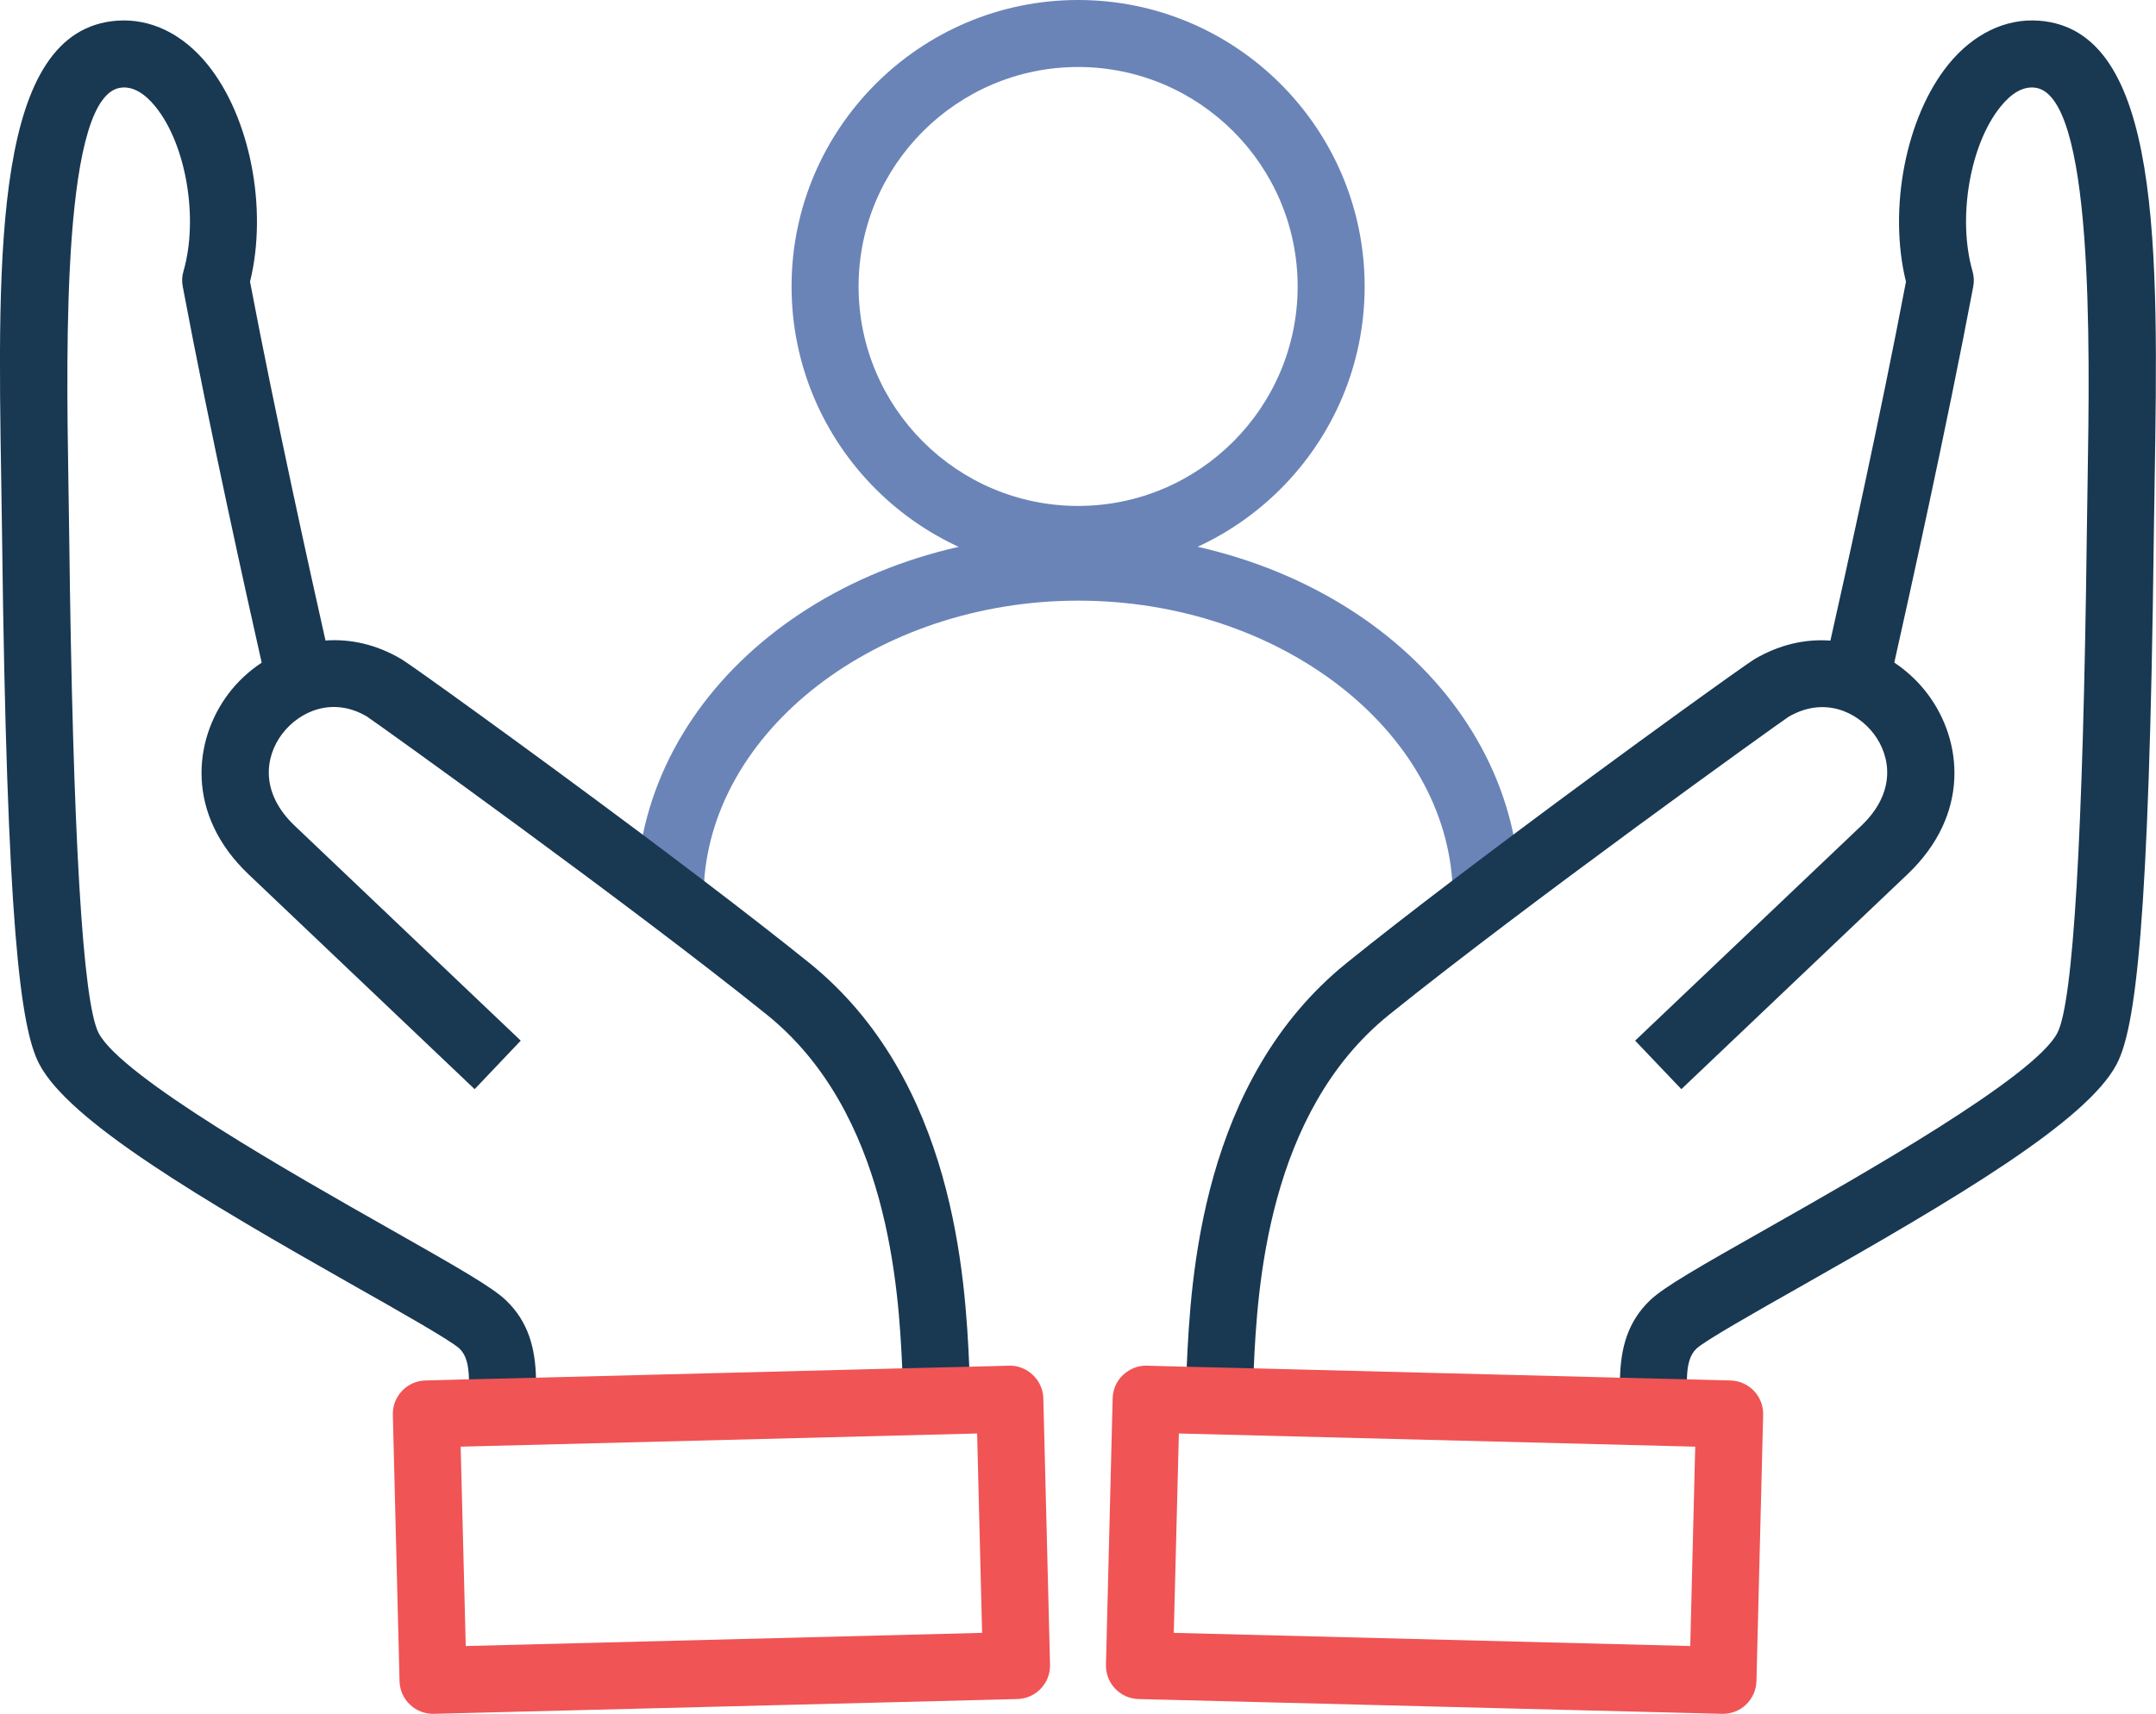
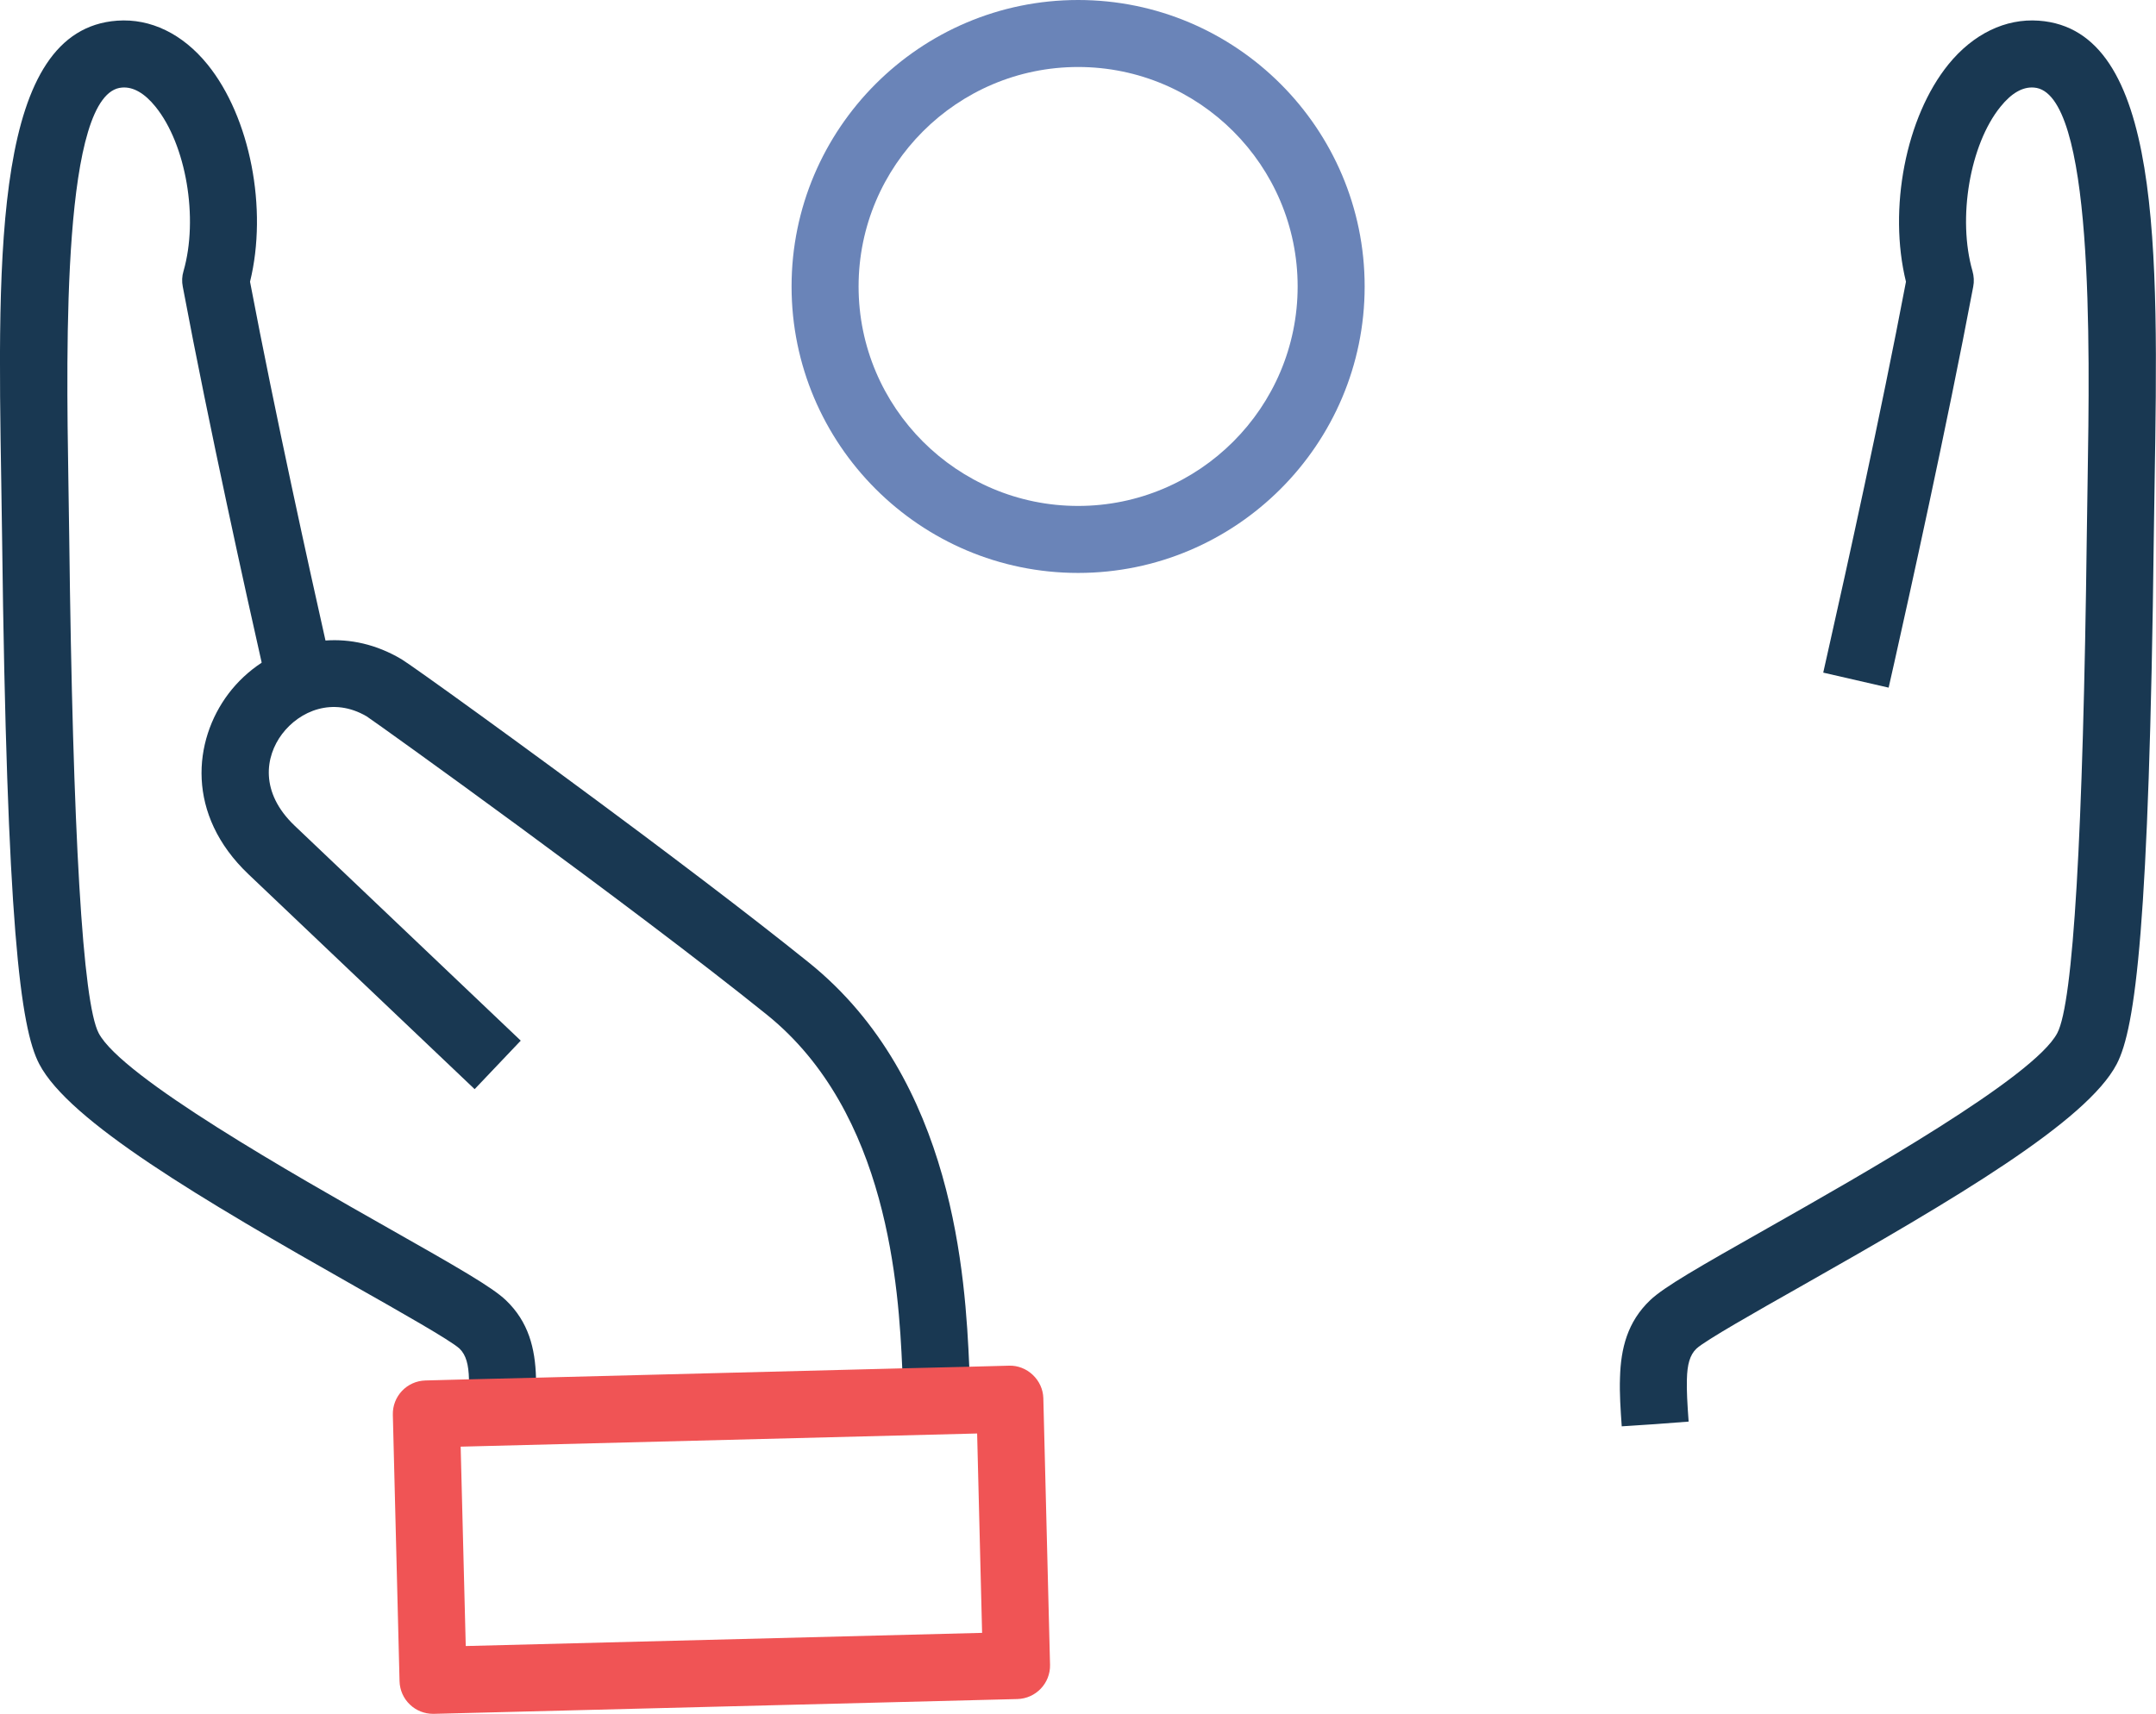
<svg xmlns="http://www.w3.org/2000/svg" id="Layer_2" data-name="Layer 2" viewBox="0 0 186.6 148.37">
  <defs>
    <style>
      .cls-1 {
        fill: none;
      }

      .cls-1, .cls-2, .cls-3, .cls-4 {
        stroke-width: 0px;
      }

      .cls-2 {
        fill: #193852;
      }

      .cls-3 {
        fill: #6a84b8;
      }

      .cls-4 {
        fill: #f05455;
      }
    </style>
  </defs>
  <g id="Layer_2-2" data-name="Layer 2">
    <g>
      <path class="cls-3" d="m93.31,49.6c-13.68,0-24.8-11.13-24.8-24.8S79.63,0,93.31,0s24.8,11.13,24.8,24.8-11.13,24.8-24.8,24.8Zm0-43.8c-10.47,0-19,8.52-19,19s8.52,19,19,19,19-8.52,19-19-8.52-19-19-19Z" />
-       <path class="cls-3" d="m60.89,77.13l-5.8-.16c.49-17.26,17.28-30.77,38.22-30.77s37.59,13.42,38.22,30.55l-5.8.21c-.5-13.77-15.04-24.96-32.41-24.96s-32.03,11.28-32.42,25.13Z" />
      <path class="cls-2" d="m186.48,41.81l-.07,4.66c-.4,33.57-1.58,42.53-3.21,45.65-2.58,4.94-13.91,11.64-27.35,19.25-3.87,2.19-8.25,4.67-9.02,5.38-.58.55-.8,1.39-.83,2.66-.03.96.04,2.16.15,3.66l-2.89.22-.61.04-2.29.15c-.1-1.44-.2-2.86-.15-4.21.07-2.53.64-4.84,2.62-6.72,1.19-1.13,4.13-2.82,10.16-6.23,8.06-4.57,23.07-13.06,25.07-16.89,1.38-2.63,2.23-17.11,2.55-43.03l.07-4.68c.19-11.8.55-33.77-4.64-34.14-.98-.08-1.95.48-2.9,1.66-2.65,3.27-3.74,9.66-2.42,14.24.12.43.15.89.06,1.34-2.3,12.19-5.6,27.05-6.83,32.54-.3,1.35-.48,2.13-.49,2.17l-5.66-1.3s.24-1.06.62-2.77c1.3-5.77,4.35-19.53,6.54-31.07-1.55-6.3-.02-14.25,3.67-18.81,2.15-2.65,4.95-4,7.83-3.79,10.66.77,10.35,19.84,10.02,40.02Z" />
-       <path class="cls-2" d="m165.09,75.69l-19.57,18.6-4-4.2,19.57-18.6c3.04-2.89,2.56-6,1.1-7.94-1.52-2.01-4.4-3.25-7.4-1.49-.96.64-22.78,16.29-34.58,25.8-10.5,8.47-11.39,23.64-11.7,30.6-.01.17-.01.33-.02.49l-.06,1.4-5.8-.31.06-1.34c.01-.12.01-.25.02-.38.34-7.69,1.28-24.83,13.86-34.97,2.61-2.11,5.77-4.56,9.11-7.1,1.73-1.31,3.51-2.66,5.29-3.99,10.1-7.56,20.16-14.77,20.87-15.19,2.21-1.3,4.46-1.77,6.58-1.61,2.03.14,3.93.84,5.53,1.9,1.12.75,2.09,1.67,2.87,2.7,3.06,4.05,3.71,10.46-1.73,15.63Z" />
-       <path class="cls-4" d="m149.77,119.51l-3.77-.1-5.79-.14-31.7-.81-5.8-.14-3.43-.09c-.76-.03-1.52.27-2.08.8-.56.53-.88,1.25-.9,2.02l-.58,23.07c-.04,1.6,1.22,2.93,2.83,2.97l50.49,1.28h.08c.74,0,1.46-.28,2-.8.55-.53.88-1.26.9-2.03l.58-23.06c.04-1.6-1.23-2.93-2.83-2.97Zm-3.48,22.99l-44.7-1.14.44-17.26,44.69,1.14-.43,17.26Z" />
      <path class="cls-1" d="m180.68,41.72l-.07,4.68c-.32,25.92-1.17,40.4-2.55,43.03-2,3.83-17.01,12.32-25.07,16.89-6.03,3.41-8.97,5.1-10.16,6.23-1.98,1.88-2.55,4.19-2.62,6.72l-31.7-.81c.31-6.96,1.2-22.13,11.7-30.6,11.8-9.51,33.62-25.16,34.58-25.8,3-1.76,5.88-.52,7.4,1.49,1.46,1.94,1.94,5.05-1.1,7.94l-19.57,18.6,4,4.2,19.57-18.6c5.44-5.17,4.79-11.58,1.73-15.63-.78-1.03-1.75-1.95-2.87-2.7,1.23-5.49,4.53-20.35,6.83-32.54.09-.45.06-.91-.06-1.34-1.32-4.58-.23-10.97,2.42-14.24.95-1.18,1.92-1.74,2.9-1.66,5.19.37,4.83,22.34,4.64,34.14Z" />
      <path class="cls-2" d="m46.39,119.27c.05,1.35-.05,2.76-.15,4.2l-5.79-.38v-.03c.1-1.5.18-2.7.14-3.65-.03-1.27-.25-2.11-.82-2.66-.77-.71-5.15-3.19-9.02-5.38-13.44-7.61-24.77-14.31-27.35-19.25-1.64-3.12-2.81-12.08-3.22-45.65l-.07-4.66C-.22,21.62-.53,2.56,10.14,1.79c2.89-.21,5.67,1.14,7.82,3.79,3.7,4.56,5.23,12.51,3.68,18.81,2.19,11.54,5.23,25.28,6.53,31.06.38,1.72.61,2.73.62,2.78l-5.65,1.3s-.19-.82-.49-2.16c-1.24-5.48-4.54-20.35-6.83-32.55-.09-.45-.07-.91.06-1.34,1.32-4.58.23-10.97-2.42-14.24-.95-1.18-1.94-1.74-2.9-1.66-5.19.37-4.83,22.34-4.64,34.13l.07,4.69c.31,25.92,1.17,40.4,2.55,43.04,2,3.82,17.01,12.31,25.07,16.88,6.02,3.41,8.97,5.1,10.16,6.23,1.98,1.88,2.55,4.19,2.62,6.72Z" />
      <path class="cls-2" d="m83.97,120.04l-5.8.31-.06-1.41c-.01-.15-.01-.31-.02-.48-.31-6.94-1.21-22.13-11.7-30.6-11.78-9.49-33.62-25.16-34.65-25.84-2.93-1.72-5.81-.48-7.33,1.53-1.46,1.94-1.94,5.05,1.1,7.94l19.56,18.6-3.99,4.2-19.57-18.6c-5.44-5.17-4.79-11.58-1.74-15.63.78-1.03,1.76-1.96,2.88-2.69,1.6-1.08,3.5-1.78,5.52-1.92,2.12-.15,4.37.31,6.58,1.62.73.42,10.78,7.64,20.88,15.19,1.78,1.34,3.57,2.68,5.3,4,3.34,2.54,6.49,4.99,9.1,7.09,12.58,10.14,13.52,27.29,13.86,34.97.01.13.01.25.02.37l.06,1.35Z" />
      <path class="cls-4" d="m90.3,121.05c-.02-.77-.35-1.49-.91-2.02-.55-.53-1.31-.83-2.07-.8l-3.43.09-5.8.14-31.7.81-5.8.14-3.76.1c-1.61.04-2.87,1.37-2.83,2.97l.58,23.06c.02.77.34,1.5.9,2.03.54.52,1.26.8,2,.8h.08l50.49-1.28c1.6-.04,2.87-1.37,2.83-2.97l-.58-23.07Zm-49.99,21.45l-.44-17.26,44.7-1.14.43,17.26-44.69,1.14Z" />
      <path class="cls-1" d="m78.09,118.46l-31.7.81c-.07-2.53-.64-4.84-2.62-6.72-1.19-1.13-4.14-2.82-10.16-6.23-8.06-4.57-23.07-13.06-25.07-16.88-1.38-2.64-2.24-17.12-2.55-43.04l-.07-4.69c-.19-11.79-.55-33.76,4.64-34.13.96-.08,1.95.48,2.9,1.66,2.65,3.27,3.74,9.66,2.42,14.24-.13.43-.15.89-.06,1.34,2.29,12.2,5.59,27.07,6.83,32.55-1.12.73-2.1,1.66-2.88,2.69-3.05,4.05-3.7,10.46,1.74,15.63l19.57,18.6,3.99-4.2-19.56-18.6c-3.04-2.89-2.56-6-1.1-7.94,1.52-2.01,4.4-3.25,7.33-1.53,1.03.68,22.87,16.35,34.65,25.84,10.49,8.47,11.39,23.66,11.7,30.6Z" />
    </g>
  </g>
</svg>